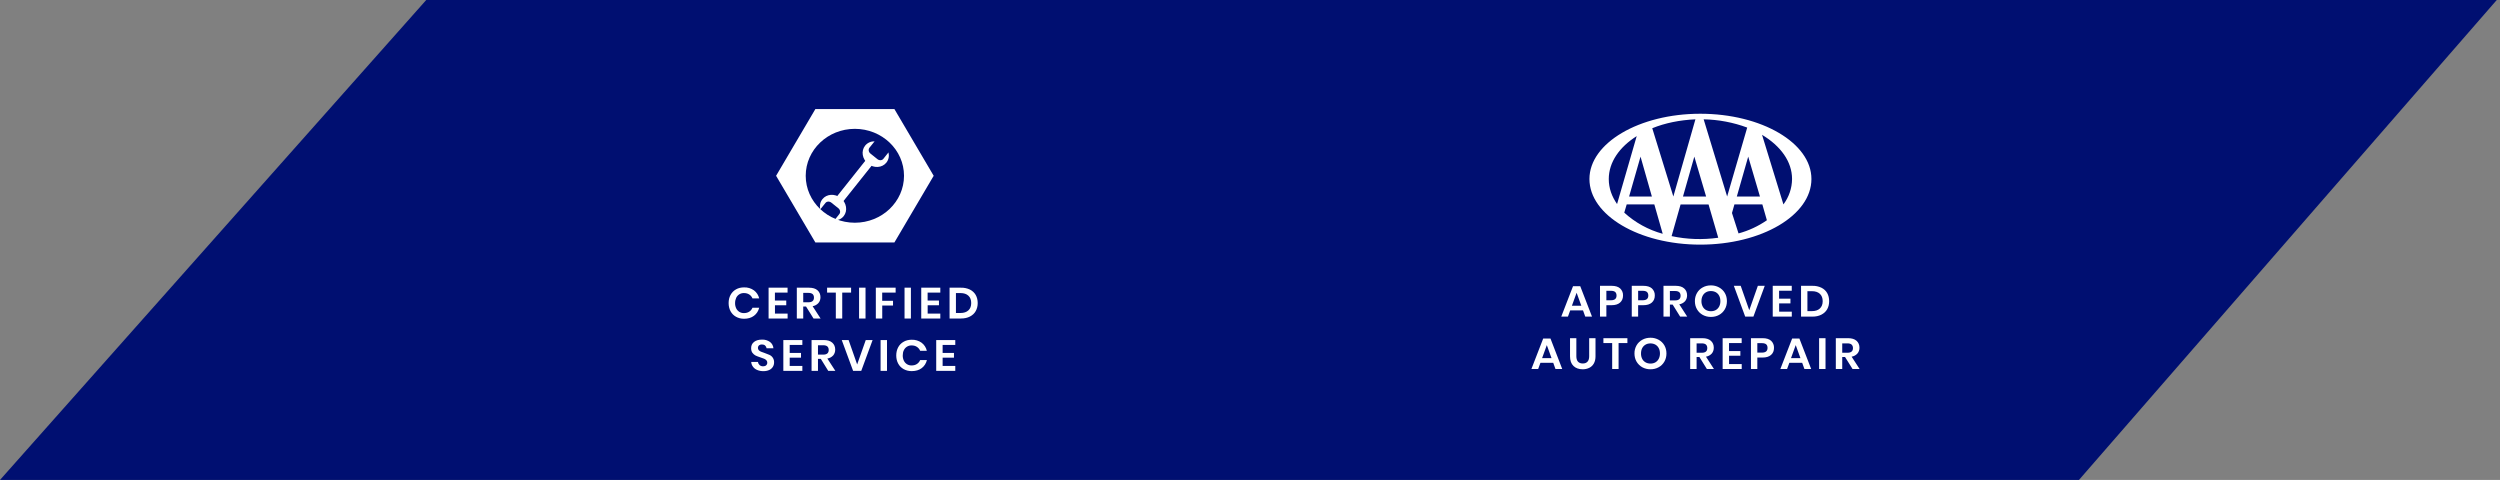
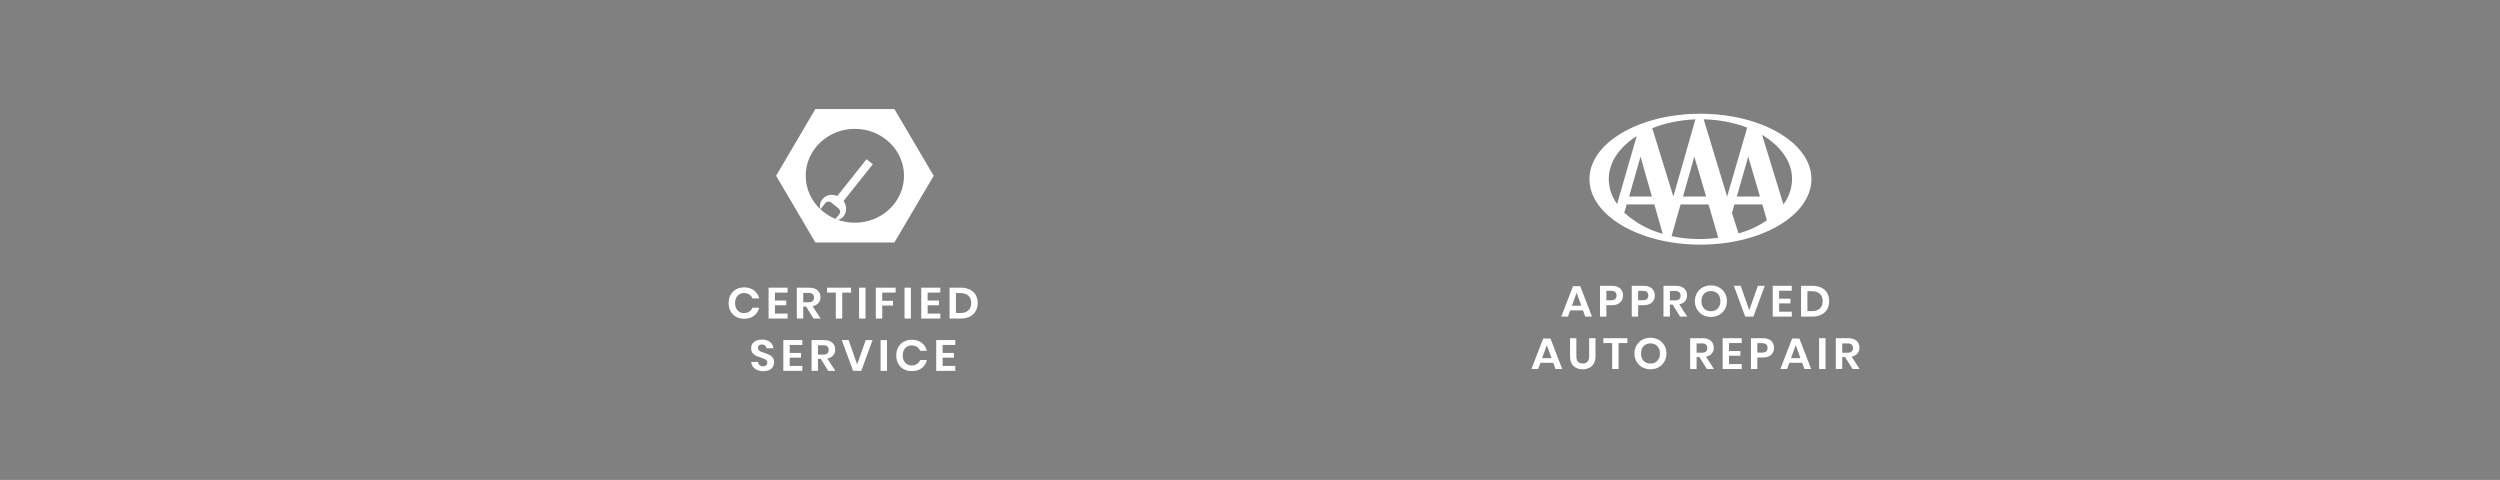
<svg xmlns="http://www.w3.org/2000/svg" width="573" height="110" viewBox="0 0 573 110" fill="none">
  <rect x="0" y="0" width="573" height="110" fill="#808080" stroke="none" />
-   <path fill-rule="evenodd" clip-rule="evenodd" d="M0 110H476.498L572.257 0H97.694L0 110Z" fill="#000F71" />
  <g clip-path="url(#clip0_306_1580)">
    <path fill-rule="evenodd" clip-rule="evenodd" d="M375.13 31.2C371.17 33.7 368.73 37.18 368.73 41.03C368.73 43.15 369.43 45.03 370.63 46.77L375.13 31.21V31.2ZM391.6 46.86H385.19L383.13 54.12C386.644 54.869 390.262 54.994 393.82 54.49L391.6 46.86ZM381.07 53.5L379.17 46.85H372.84L372.28 48.74C374.787 51.023 377.799 52.682 381.07 53.58V53.5ZM403.93 46.85H397.53L396.97 48.82L398.47 53.5C400.793 52.872 402.992 51.851 404.97 50.48L403.93 46.85ZM403.38 45.04L400.69 35.9L398.08 45.04H403.38ZM408.76 46.85C410.027 45.172 410.721 43.132 410.74 41.03C410.74 37.03 408.13 33.47 403.86 30.9L408.76 46.85ZM378.61 45.04L376.01 35.9L373.39 45.04H378.61ZM395.86 45.04L400.46 29.24C397.263 28.053 393.889 27.414 390.48 27.35L395.86 45.04ZM388.34 35.9L385.74 45.04H391.04L388.34 35.9ZM378.7 29.4L383.53 45.04L388.59 27.35C385.03 27.51 381.63 28.19 378.7 29.39V29.4ZM364.3 41.02C364.3 32.8 375.7 26.07 389.7 26.07C403.78 26.07 415.18 32.79 415.18 41.03C415.18 49.34 403.78 56.07 389.7 56.07C375.7 56.07 364.3 49.34 364.3 41.03V41.02Z" fill="white" />
    <path d="M359.37 72.57L359.89 71.15H362.83L363.34 72.57H364.89L362.19 65.59H360.54L357.84 72.57H359.38H359.37ZM362.44 70.08H360.28L361.36 67.1L362.44 70.08ZM368.18 72.57V69.95H369.38C370.22 69.95 370.87 69.75 371.32 69.35C371.77 68.95 372 68.41 372 67.74C372.014 67.437 371.963 67.134 371.849 66.853C371.735 66.571 371.561 66.318 371.34 66.11C370.9 65.71 370.24 65.51 369.38 65.51H366.72V72.57H368.18ZM369.23 68.82H368.18V66.65H369.23C369.68 66.65 370.01 66.75 370.21 66.93C370.41 67.12 370.51 67.39 370.51 67.74C370.51 68.46 370.09 68.82 369.23 68.82ZM375.46 72.57V69.95H376.66C377.5 69.95 378.15 69.75 378.6 69.35C379.05 68.95 379.28 68.41 379.28 67.74C379.294 67.437 379.243 67.134 379.129 66.853C379.015 66.571 378.841 66.318 378.62 66.11C378.18 65.71 377.52 65.51 376.66 65.51H374V72.57H375.47H375.46ZM376.51 68.82H375.46V66.65H376.51C376.96 66.65 377.29 66.75 377.49 66.93C377.69 67.12 377.79 67.39 377.79 67.74C377.79 68.46 377.36 68.82 376.51 68.82ZM382.74 72.57V69.82H383.38L385.09 72.57H386.71L384.89 69.75C385.402 69.667 385.871 69.413 386.22 69.03C386.52 68.67 386.68 68.23 386.68 67.69C386.68 67.04 386.46 66.51 386.01 66.11C385.57 65.71 384.91 65.51 384.07 65.51H381.27V72.57H382.74ZM383.94 68.85H382.74V66.7H383.94C384.37 66.7 384.69 66.8 384.89 66.98C385.09 67.18 385.19 67.44 385.19 67.78C385.19 68.49 384.78 68.85 383.94 68.85ZM392.14 72.64C392.83 72.64 393.45 72.49 394.01 72.18C394.56 71.88 395.01 71.44 395.33 70.89C395.65 70.34 395.81 69.71 395.81 69.02C395.81 68.32 395.65 67.7 395.33 67.15C395.013 66.609 394.553 66.166 394 65.87C393.427 65.559 392.782 65.4 392.13 65.41C391.45 65.41 390.83 65.56 390.27 65.87C389.71 66.17 389.27 66.6 388.95 67.15C388.624 67.718 388.458 68.365 388.47 69.02C388.47 69.72 388.63 70.34 388.95 70.89C389.27 71.44 389.71 71.87 390.27 72.18C390.83 72.48 391.45 72.64 392.13 72.64H392.14ZM392.14 71.33C391.71 71.33 391.34 71.23 391.01 71.05C390.685 70.862 390.421 70.585 390.25 70.25C390.057 69.869 389.961 69.447 389.97 69.02C389.97 68.55 390.07 68.14 390.25 67.79C390.43 67.44 390.69 67.18 391.01 66.99C391.34 66.8 391.71 66.71 392.14 66.71C392.57 66.71 392.95 66.81 393.28 66.99C393.6 67.18 393.86 67.44 394.04 67.79C394.22 68.14 394.31 68.55 394.31 69.02C394.31 69.49 394.22 69.89 394.04 70.24C393.86 70.59 393.6 70.86 393.28 71.05C392.95 71.24 392.58 71.33 392.14 71.33ZM401.88 72.57L404.48 65.51H402.9L400.93 71.1L398.97 65.51H397.4L400 72.57H401.87H401.88ZM410.68 72.57V71.44H407.78V69.54H410.37V68.46H407.77V66.63H410.67V65.51H406.31V72.57H410.68ZM415.4 72.57C416.2 72.57 416.89 72.42 417.46 72.12C418.04 71.82 418.48 71.42 418.79 70.88C419.09 70.35 419.24 69.73 419.24 69.03C419.24 68.33 419.09 67.7 418.79 67.17C418.49 66.64 418.04 66.23 417.46 65.94C416.816 65.638 416.111 65.49 415.4 65.51H412.8V72.57H415.4ZM415.28 71.31H414.26V66.74H415.28C416.07 66.74 416.68 66.94 417.11 67.34C417.54 67.74 417.76 68.3 417.76 69.03C417.76 69.75 417.54 70.31 417.11 70.71C416.68 71.11 416.07 71.31 415.28 71.31ZM352.55 84.57L353.07 83.15H356L356.51 84.57H358.06L355.37 77.59H353.7L351 84.57H352.55ZM355.61 82.08H353.45L354.53 79.1L355.61 82.08ZM362.74 84.64C363.265 84.649 363.786 84.536 364.26 84.31C364.71 84.09 365.06 83.75 365.31 83.31C365.57 82.85 365.69 82.31 365.69 81.65V77.51H364.24V81.65C364.24 82.2 364.11 82.62 363.86 82.89C363.61 83.17 363.25 83.31 362.77 83.31C362.3 83.31 361.93 83.17 361.67 82.89C361.43 82.62 361.3 82.2 361.3 81.65V77.51H359.85V81.65C359.85 82.63 360.11 83.37 360.64 83.88C361.16 84.38 361.86 84.64 362.74 84.64ZM370.98 84.57V78.63H373V77.51H367.5V78.63H369.51V84.57H370.98ZM378.28 84.64C378.98 84.64 379.59 84.49 380.15 84.18C380.71 83.88 381.15 83.44 381.47 82.89C381.79 82.34 381.95 81.71 381.95 81.02C381.95 80.32 381.79 79.7 381.47 79.15C381.156 78.61 380.699 78.167 380.15 77.87C379.579 77.56 378.939 77.402 378.29 77.41C377.6 77.41 376.99 77.56 376.42 77.87C375.87 78.17 375.42 78.6 375.1 79.15C374.774 79.718 374.608 80.365 374.62 81.02C374.62 81.72 374.78 82.34 375.1 82.89C375.43 83.44 375.87 83.87 376.42 84.18C376.98 84.48 377.6 84.64 378.29 84.64H378.28ZM378.28 83.33C377.86 83.33 377.48 83.23 377.16 83.05C376.831 82.864 376.563 82.586 376.39 82.25C376.201 81.868 376.108 81.446 376.12 81.02C376.12 80.55 376.21 80.14 376.39 79.79C376.58 79.44 376.83 79.18 377.16 78.99C377.48 78.8 377.86 78.71 378.29 78.71C378.72 78.71 379.09 78.81 379.42 78.99C379.74 79.18 380 79.44 380.18 79.79C380.37 80.14 380.46 80.55 380.46 81.02C380.46 81.49 380.36 81.89 380.18 82.24C380 82.59 379.74 82.86 379.42 83.05C379.09 83.24 378.72 83.33 378.29 83.33H378.28ZM388.86 84.57V81.82H389.5L391.21 84.57H392.83L391.01 81.75C391.522 81.667 391.991 81.413 392.34 81.03C392.64 80.67 392.8 80.23 392.8 79.69C392.8 79.04 392.58 78.51 392.13 78.11C391.69 77.71 391.03 77.51 390.19 77.51H387.39V84.57H388.86ZM390.06 80.85H388.86V78.7H390.06C390.49 78.7 390.81 78.8 391.01 78.98C391.21 79.18 391.31 79.44 391.31 79.78C391.31 80.49 390.9 80.85 390.06 80.85ZM399.2 84.57V83.44H396.3V81.54H398.89V80.46H396.29V78.63H399.19V77.51H394.83V84.57H399.2ZM402.78 84.57V81.95H403.98C404.82 81.95 405.47 81.75 405.92 81.35C406.38 80.95 406.6 80.41 406.6 79.74C406.614 79.437 406.563 79.134 406.449 78.853C406.335 78.571 406.161 78.318 405.94 78.11C405.5 77.71 404.85 77.51 403.99 77.51H401.32V84.57H402.78ZM403.83 80.82H402.78V78.65H403.83C404.29 78.65 404.62 78.75 404.82 78.93C405.02 79.12 405.12 79.39 405.12 79.74C405.12 80.46 404.69 80.82 403.83 80.82ZM409.6 84.57L410.12 83.15H413.06L413.57 84.57H415.12L412.42 77.59H410.76L408.06 84.57H409.6ZM412.67 82.08H410.5L411.58 79.1L412.66 82.08H412.67ZM418.41 84.57V77.51H416.94V84.57H418.41ZM422.24 84.57V81.82H422.88L424.6 84.57H426.22L424.39 81.75C424.902 81.667 425.371 81.413 425.72 81.03C426.03 80.67 426.19 80.23 426.19 79.69C426.19 79.04 425.96 78.51 425.52 78.11C425.07 77.71 424.42 77.51 423.57 77.51H420.77V84.57H422.24ZM423.44 80.85H422.24V78.7H423.44C423.87 78.7 424.19 78.8 424.39 78.98C424.59 79.18 424.7 79.44 424.7 79.78C424.7 80.49 424.28 80.85 423.44 80.85Z" fill="white" />
  </g>
  <g clip-path="url(#clip1_306_1580)">
    <path d="M200.05 37.64L198.61 36.49L191.61 45.29L193.05 46.43L200.05 37.64Z" fill="white" />
-     <path fill-rule="evenodd" clip-rule="evenodd" d="M200.46 32.39L199.28 33.86C198.97 34.26 199.08 34.86 199.51 35.2L201.11 36.48C201.55 36.83 202.16 36.79 202.47 36.4L203.64 34.93C203.84 35.74 203.69 36.6 203.16 37.27C202.18 38.49 200.3 38.61 198.96 37.54C197.61 36.47 197.31 34.6 198.28 33.39C198.81 32.72 199.62 32.38 200.46 32.39Z" fill="white" />
-     <path d="M198.95 37.54C199.45 37.94 200.12 37.91 200.47 37.47C200.81 37.04 200.69 36.37 200.2 35.97C199.7 35.59 199.03 35.62 198.68 36.05C198.34 36.48 198.46 37.15 198.95 37.55V37.54Z" fill="white" />
    <path fill-rule="evenodd" clip-rule="evenodd" d="M191.2 50.54L192.38 49.06C192.68 48.67 192.58 48.06 192.14 47.72L190.55 46.45C190.11 46.1 189.5 46.13 189.19 46.52L188 48C187.81 47.18 187.96 46.32 188.5 45.65C189.46 44.43 191.35 44.31 192.7 45.39C194.04 46.46 194.34 48.32 193.37 49.54C192.84 50.21 192.03 50.54 191.19 50.54H191.2Z" fill="white" />
-     <path d="M192.7 45.38C192.21 44.98 191.53 45.02 191.19 45.45C190.84 45.88 190.97 46.55 191.46 46.95C191.96 47.34 192.63 47.31 192.98 46.87C193.32 46.44 193.2 45.77 192.71 45.38H192.7Z" fill="white" />
    <path fill-rule="evenodd" clip-rule="evenodd" d="M199.49 38.08C199.52 38.04 199.46 37.94 199.36 37.86L198.99 37.56C198.89 37.48 198.77 37.45 198.74 37.49L192.71 45.06C192.67 45.1 192.73 45.2 192.83 45.28L193.21 45.58C193.31 45.66 193.42 45.7 193.45 45.65L199.49 38.08Z" fill="white" />
    <path fill-rule="evenodd" clip-rule="evenodd" d="M205 55.57H177.88H186.88L177.88 40.29L186.88 25H177.88H214H205L214 40.29L205 55.57ZM195.93 29.53C202.15 29.53 207.2 34.35 207.2 40.29C207.2 46.23 202.15 51.05 195.93 51.05C189.72 51.05 184.67 46.23 184.67 40.29C184.67 34.35 189.72 29.53 195.93 29.53Z" fill="white" />
    <path d="M170.54 73.06C171.45 73.06 172.21 72.83 172.81 72.38C173.41 71.93 173.81 71.31 174.01 70.53H172.47C172.31 70.91 172.07 71.21 171.73 71.43C171.39 71.65 170.99 71.76 170.52 71.76C170.15 71.773 169.785 71.677 169.469 71.486C169.153 71.294 168.899 71.014 168.74 70.68C168.56 70.302 168.471 69.888 168.48 69.47C168.48 69 168.58 68.6 168.74 68.25C168.899 67.916 169.153 67.636 169.469 67.445C169.785 67.253 170.15 67.157 170.52 67.17C170.99 67.17 171.39 67.28 171.73 67.5C172.07 67.72 172.31 68.02 172.47 68.4H174.01C173.842 67.661 173.417 67.005 172.81 66.55C172.149 66.079 171.351 65.84 170.54 65.87C169.84 65.87 169.22 66.02 168.68 66.33C168.15 66.63 167.74 67.05 167.44 67.6C167.14 68.15 167 68.77 167 69.47C167 70.17 167.15 70.78 167.44 71.33C167.74 71.88 168.15 72.3 168.69 72.6C169.22 72.9 169.84 73.06 170.54 73.06ZM180.52 73V71.87H177.62V69.97H180.21V68.89H177.61V67.06H180.51V65.94H176.16V73H180.53H180.52ZM184.1 73V70.25H184.74L186.46 73H188.08L186.25 70.18C186.762 70.097 187.231 69.843 187.58 69.46C187.89 69.1 188.05 68.66 188.05 68.12C188.05 67.47 187.82 66.94 187.38 66.54C186.93 66.14 186.28 65.94 185.43 65.94H182.63V73H184.1ZM185.3 69.28H184.1V67.13H185.3C185.73 67.13 186.05 67.23 186.26 67.41C186.46 67.61 186.56 67.87 186.56 68.21C186.56 68.92 186.14 69.28 185.31 69.28H185.3ZM193.04 73V67.06H195.07V65.94H189.57V67.06H191.57V73H193.04ZM198.38 73V65.94H196.9V73H198.37H198.38ZM202.21 73V70.03H204.68V68.95H202.2V67.06H205.28V65.94H200.74V73H202.2H202.21ZM208.78 73V65.94H207.32V73H208.78ZM215.52 73V71.87H212.62V69.97H215.21V68.89H212.61V67.06H215.52V65.94H211.15V73H215.52ZM220.25 73C221.05 73 221.73 72.85 222.31 72.55C222.88 72.25 223.33 71.85 223.63 71.31C223.93 70.78 224.09 70.16 224.09 69.46C224.09 68.76 223.93 68.13 223.63 67.6C223.33 67.08 222.88 66.66 222.31 66.37C221.666 66.068 220.961 65.92 220.25 65.94H217.64V73H220.24H220.25ZM220.12 71.74H219.1V67.17H220.12C220.91 67.17 221.52 67.37 221.95 67.77C222.39 68.17 222.6 68.73 222.6 69.46C222.6 70.18 222.39 70.74 221.95 71.14C221.52 71.54 220.91 71.74 220.12 71.74ZM174.97 85.07C175.5 85.07 175.94 84.97 176.31 84.8C176.645 84.653 176.928 84.41 177.126 84.102C177.323 83.795 177.425 83.436 177.42 83.07C177.438 82.709 177.346 82.35 177.157 82.041C176.968 81.733 176.69 81.488 176.36 81.34C176.06 81.2 175.68 81.05 175.21 80.89C174.87 80.79 174.61 80.69 174.41 80.6C174.21 80.51 174.04 80.4 173.91 80.26C173.782 80.121 173.714 79.938 173.72 79.75C173.72 79.49 173.81 79.29 173.97 79.15C174.159 79.007 174.393 78.936 174.63 78.95C174.93 78.95 175.18 79.03 175.36 79.19C175.54 79.36 175.66 79.57 175.7 79.82H177.27C177.248 79.539 177.167 79.266 177.032 79.017C176.898 78.769 176.713 78.552 176.49 78.38C175.952 77.997 175.3 77.806 174.64 77.84C173.89 77.84 173.29 78.01 172.84 78.36C172.38 78.72 172.16 79.19 172.16 79.8C172.16 80.24 172.26 80.6 172.46 80.87C172.66 81.14 172.91 81.35 173.2 81.5C173.5 81.64 173.87 81.78 174.33 81.93C174.68 82.04 174.96 82.14 175.16 82.23C175.36 82.32 175.52 82.43 175.66 82.58C175.79 82.72 175.86 82.9 175.86 83.12C175.863 83.232 175.842 83.343 175.799 83.447C175.756 83.55 175.691 83.643 175.61 83.72C175.45 83.88 175.21 83.96 174.91 83.96C174.57 83.96 174.3 83.86 174.09 83.67C173.89 83.48 173.77 83.25 173.73 82.96H172.18C172.21 83.39 172.35 83.76 172.6 84.08C172.84 84.4 173.17 84.65 173.58 84.81C173.98 84.98 174.45 85.07 174.97 85.07ZM183.9 85V83.87H181V81.97H183.59V80.89H181V79.06H183.9V77.94H179.54V85H183.91H183.9ZM187.48 85V82.25H188.13L189.83 85H191.46L189.63 82.18C190.145 82.099 190.618 81.845 190.97 81.46C191.27 81.1 191.43 80.66 191.43 80.12C191.43 79.47 191.2 78.94 190.76 78.54C190.31 78.14 189.66 77.94 188.81 77.94H186.01V85H187.48ZM188.68 81.28H187.48V79.13H188.68C189.11 79.13 189.43 79.23 189.64 79.41C189.84 79.61 189.94 79.87 189.94 80.21C189.94 80.92 189.52 81.28 188.69 81.28H188.68ZM197.4 85L200 77.94H198.43L196.46 83.53L194.5 77.94H192.93L195.53 85H197.41H197.4ZM203.3 85V77.94H201.83V85H203.29H203.3ZM208.97 85.06C209.89 85.06 210.65 84.83 211.25 84.38C211.85 83.93 212.25 83.31 212.45 82.53H210.9C210.74 82.91 210.49 83.21 210.15 83.43C209.82 83.65 209.41 83.76 208.95 83.76C208.58 83.773 208.215 83.677 207.899 83.486C207.583 83.294 207.329 83.014 207.17 82.68C206.99 82.302 206.901 81.888 206.91 81.47C206.91 81 206.99 80.6 207.17 80.25C207.329 79.918 207.58 79.639 207.895 79.447C208.209 79.256 208.572 79.159 208.94 79.17C209.41 79.17 209.82 79.28 210.15 79.5C210.49 79.72 210.74 80.02 210.9 80.4H212.43C212.262 79.661 211.837 79.005 211.23 78.55C210.569 78.079 209.771 77.84 208.96 77.87C208.26 77.87 207.64 78.02 207.11 78.33C206.57 78.63 206.16 79.05 205.86 79.6C205.57 80.15 205.42 80.77 205.42 81.47C205.42 82.17 205.57 82.78 205.86 83.33C206.16 83.88 206.57 84.3 207.11 84.6C207.65 84.9 208.26 85.06 208.96 85.06H208.97ZM218.95 85V83.87H216.05V81.97H218.65V80.89H216.05V79.06H218.95V77.94H214.58V85H218.95Z" fill="white" />
  </g>
  <defs>
    <clipPath id="clip0_306_1580">
      <rect width="76" height="59" fill="white" transform="translate(351 26)" />
    </clipPath>
    <clipPath id="clip1_306_1580">
      <rect width="58" height="61" fill="white" transform="translate(167 25)" />
    </clipPath>
  </defs>
</svg>